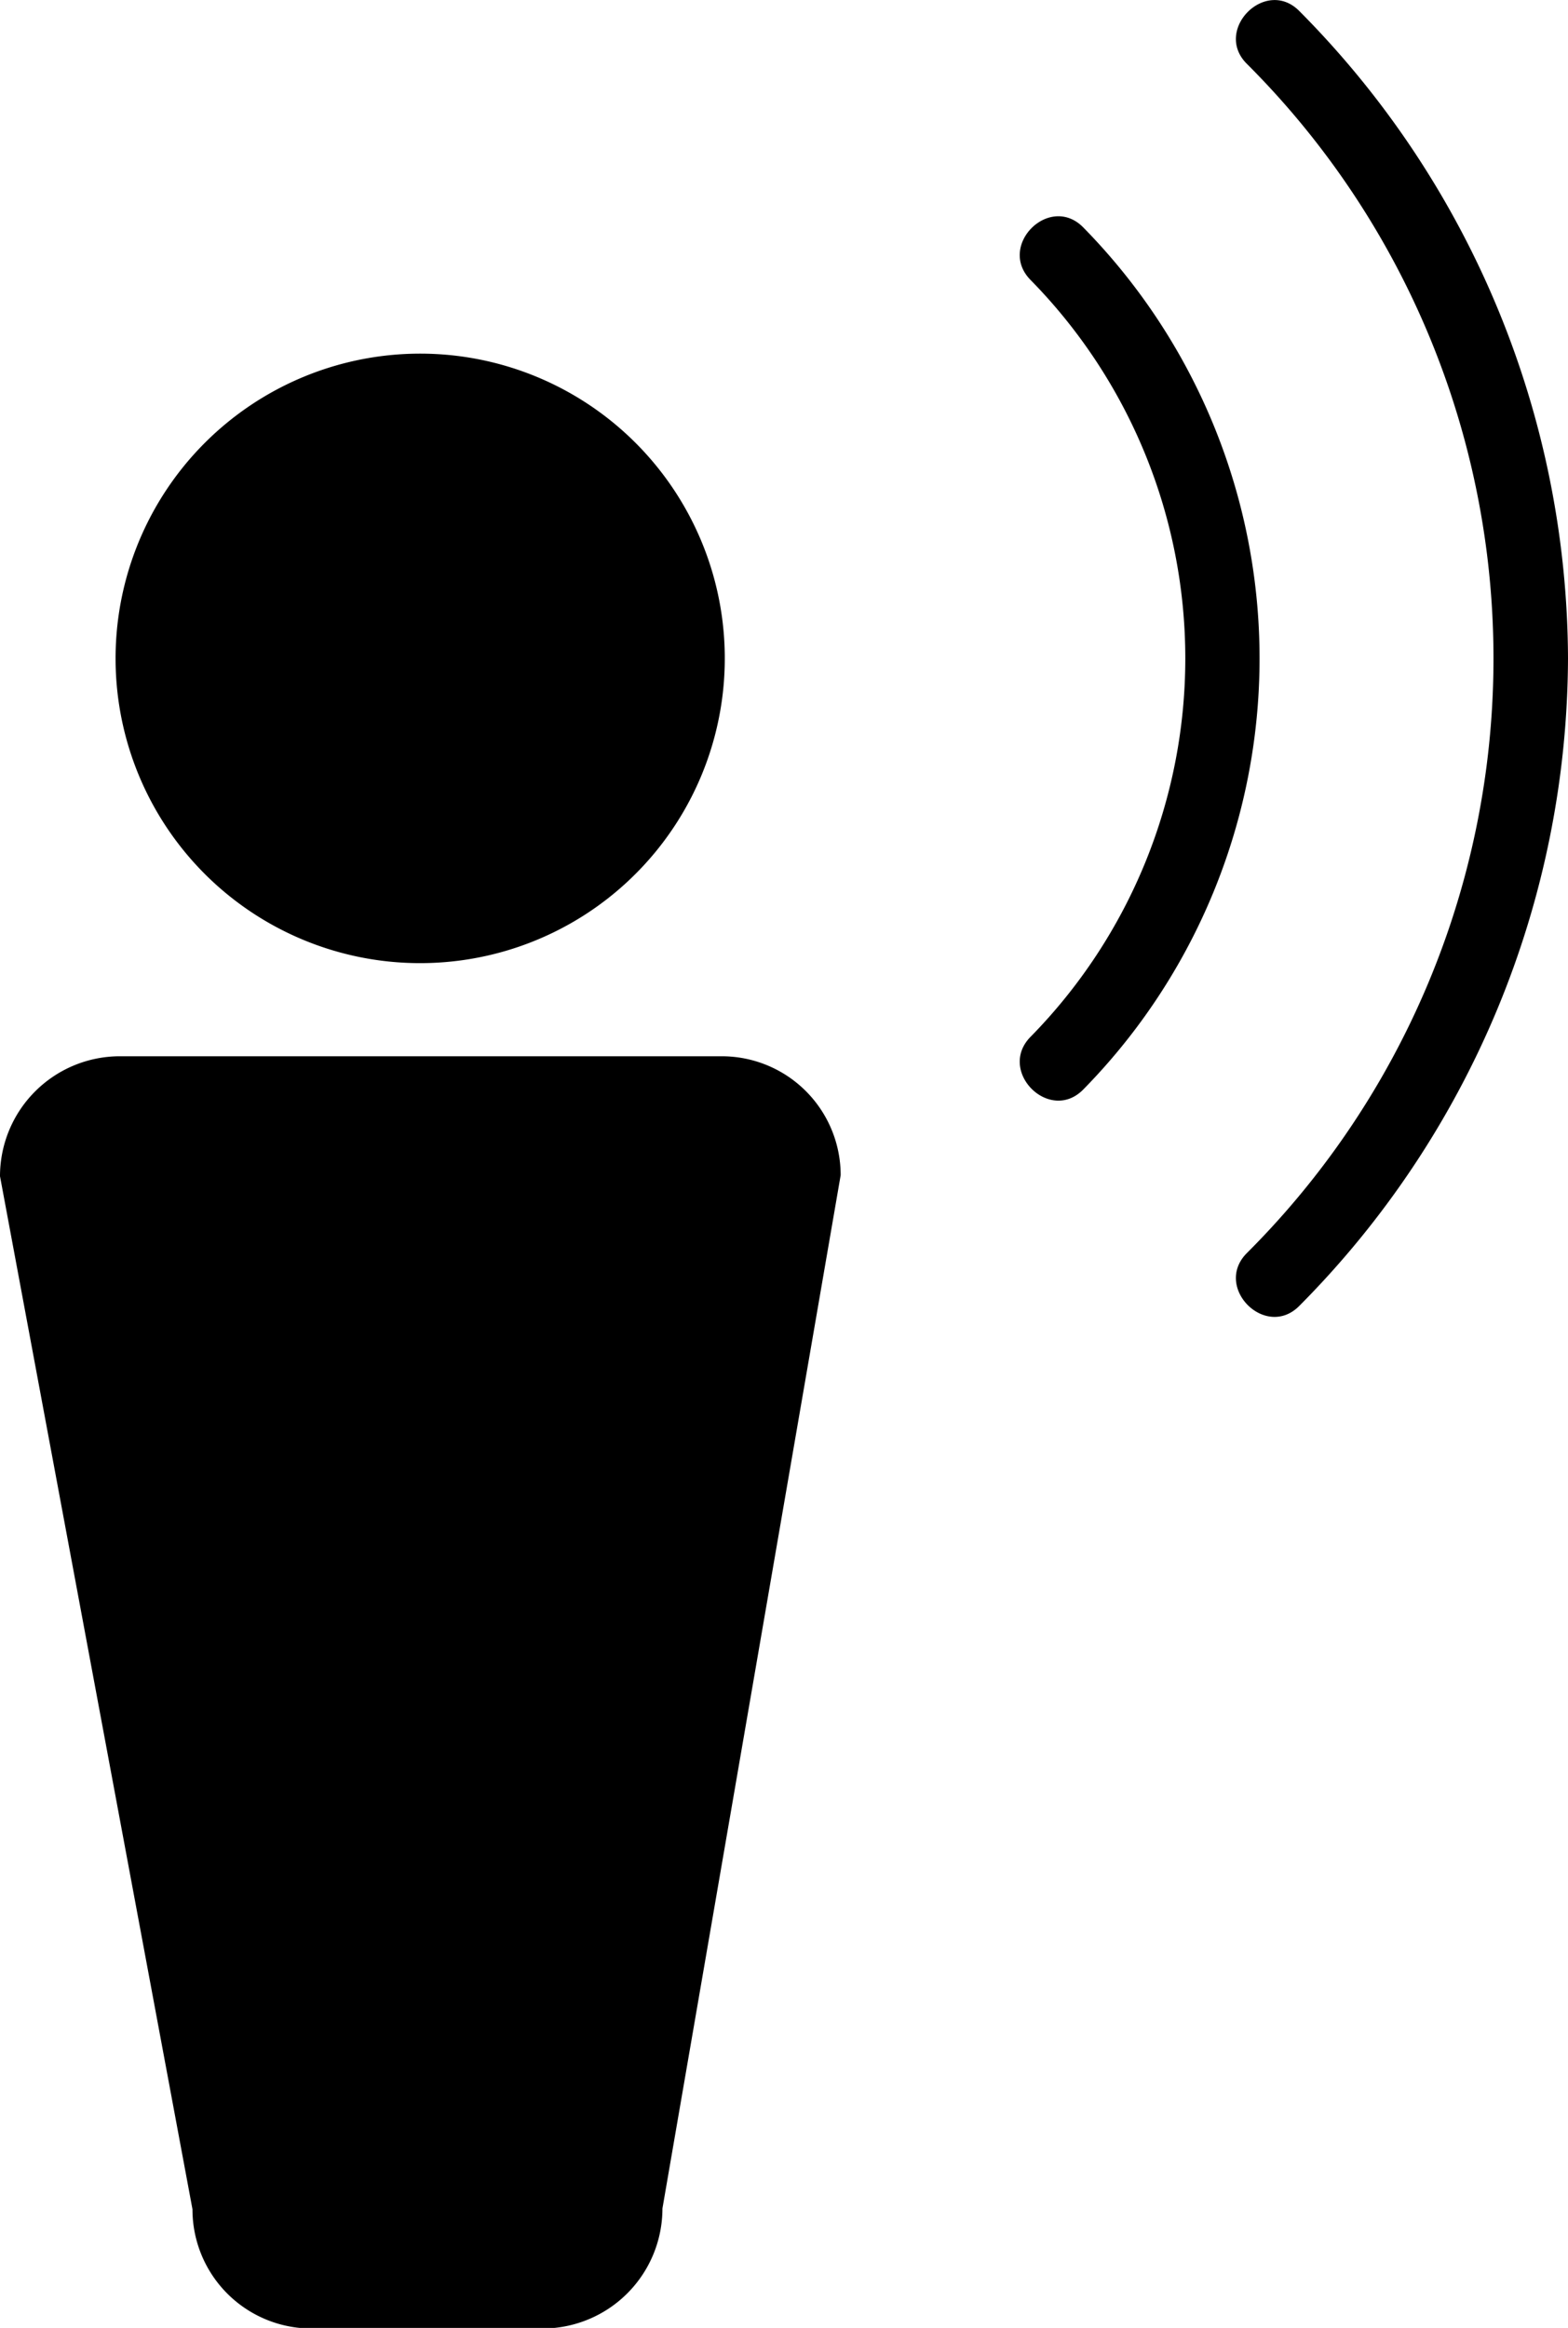
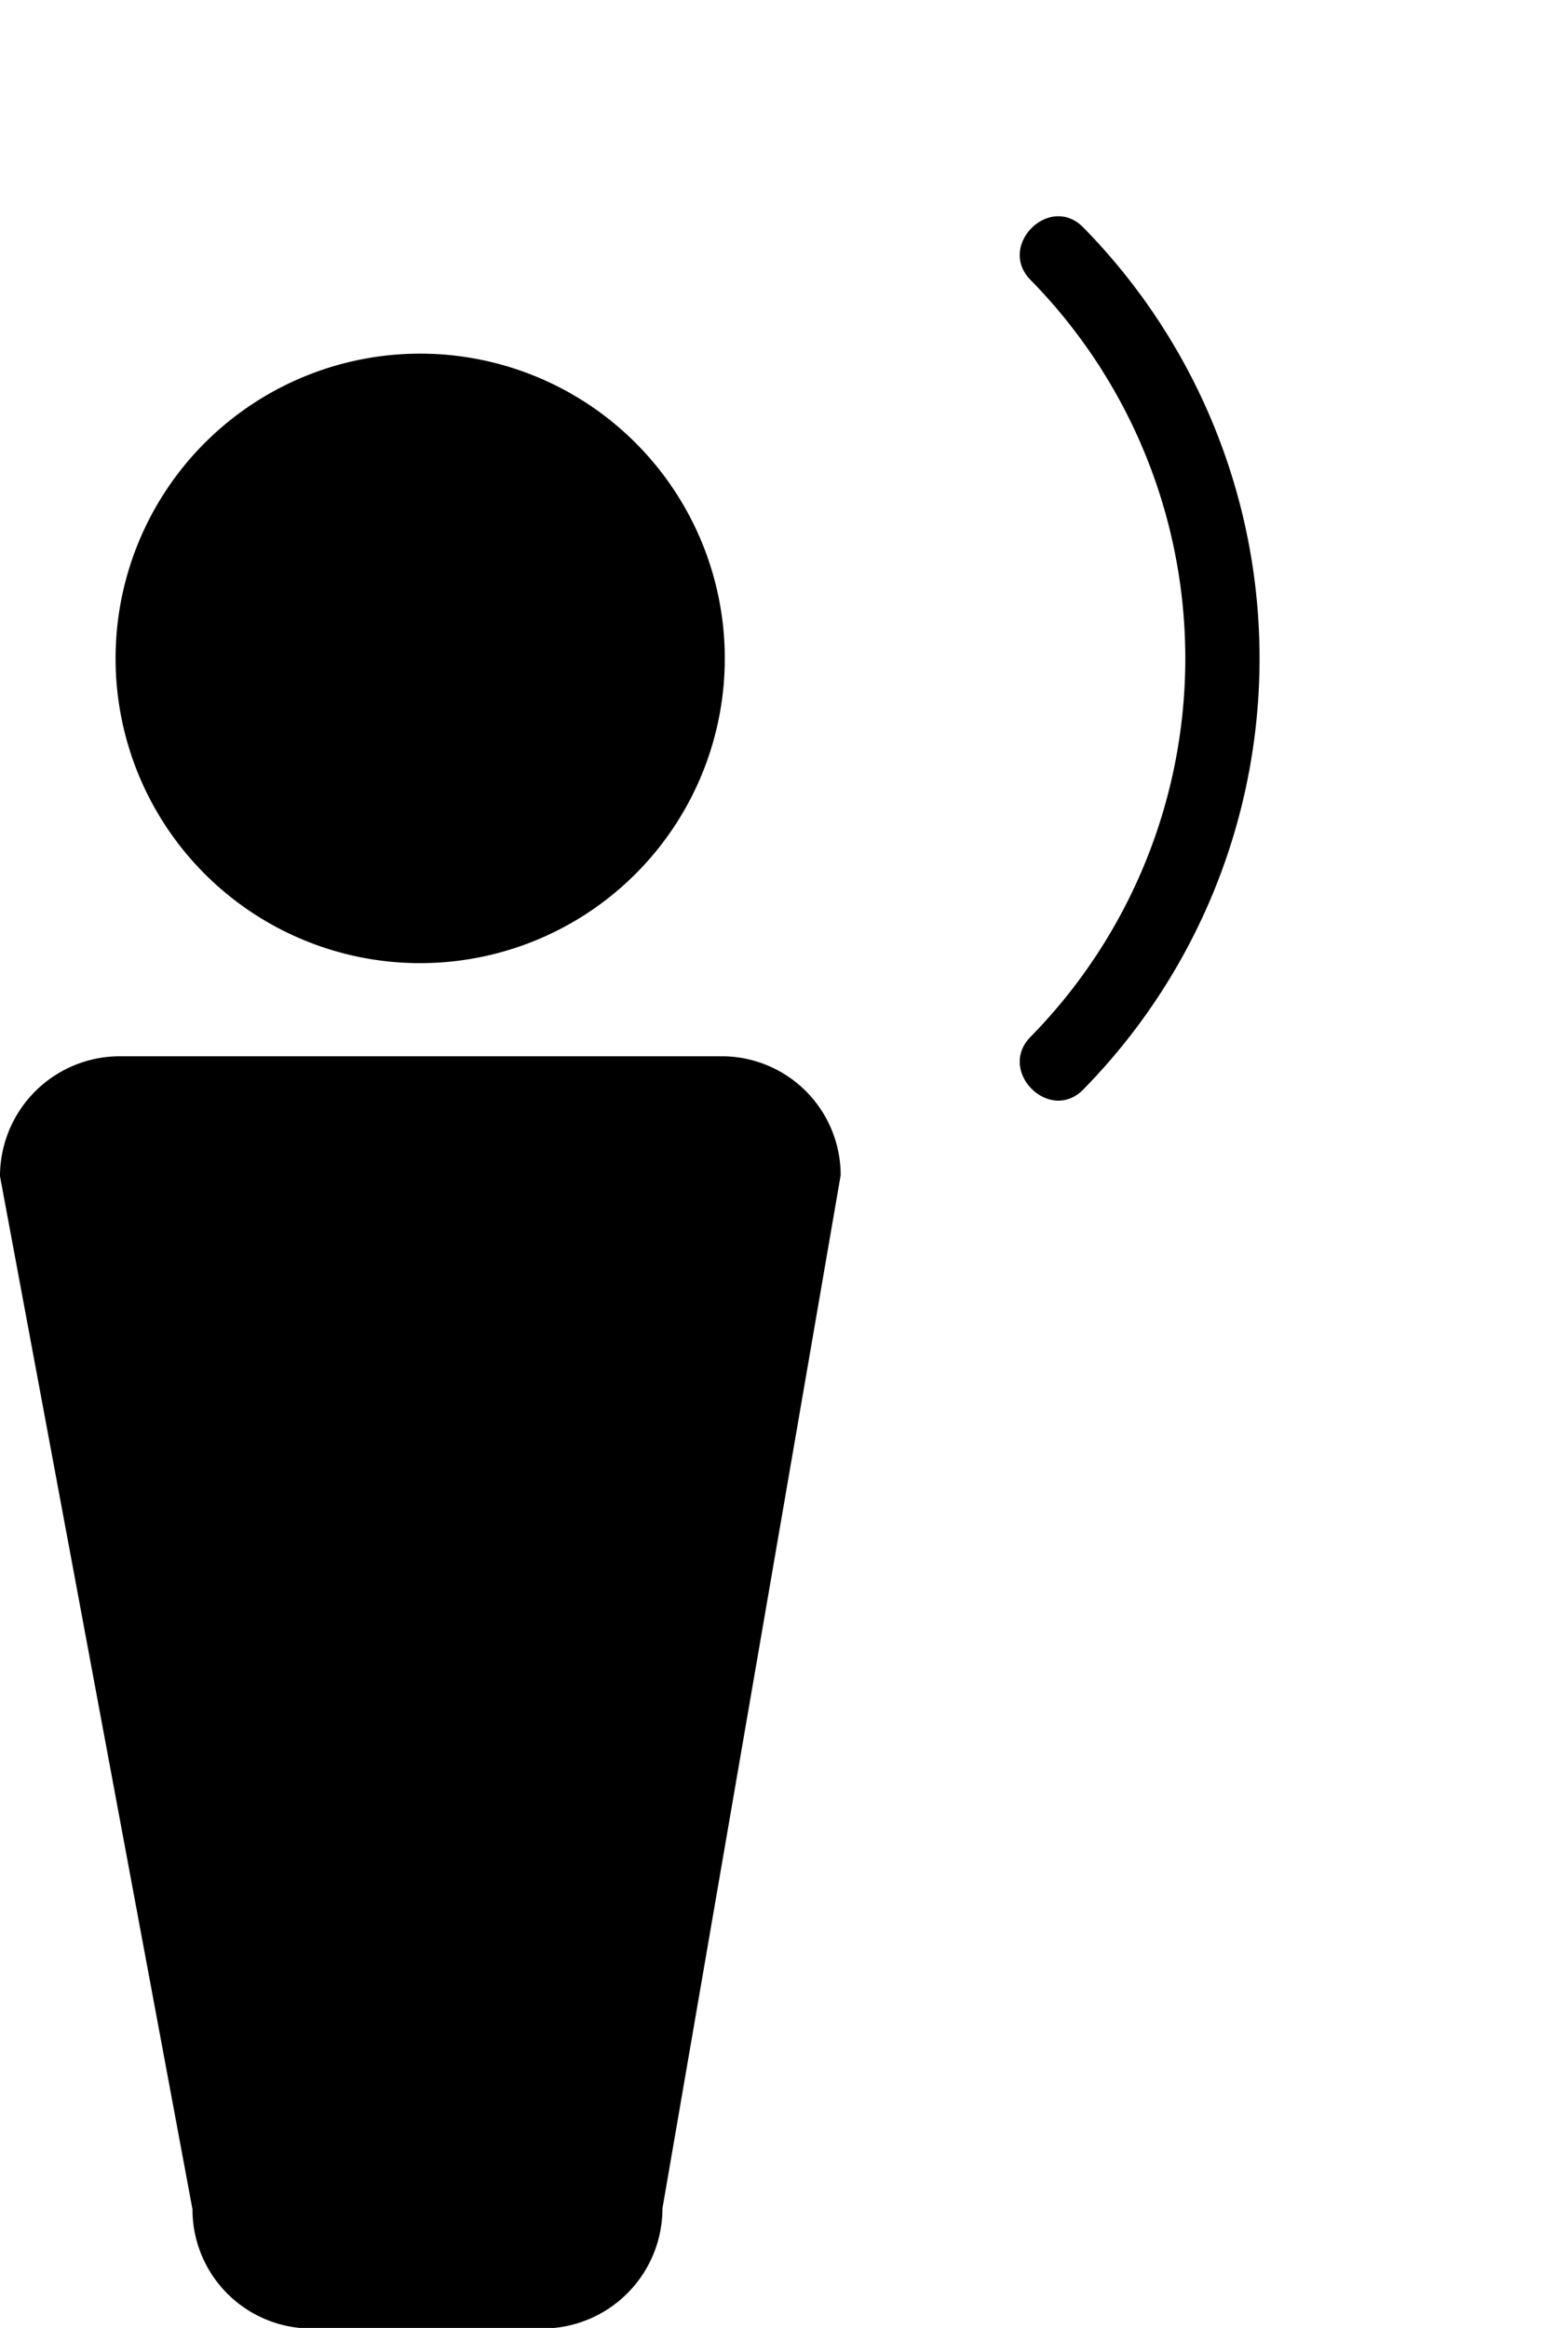
<svg xmlns="http://www.w3.org/2000/svg" viewBox="0 0 104.6 155.22">
  <g id="Layer_2" data-name="Layer 2">
    <g id="Layer_1-2" data-name="Layer 1">
      <path d="M28,64.22A20.32,20.32,0,1,0,7.71,43.91,20.31,20.31,0,0,0,28,64.22Z" />
      <path d="M48.13,70.43H7.94a8,8,0,0,0-7.94,8l12.84,68.88a7.94,7.94,0,0,0,8,7.95H36.24a8,8,0,0,0,7.95-8l11.89-68.9A7.93,7.93,0,0,0,48.13,70.43Z" />
      <path d="M72.26,15.16c-2.25-2.28-5.76,1.23-3.51,3.51a36,36,0,0,1,0,50.46c-2.25,2.28,1.26,5.8,3.51,3.52A41,41,0,0,0,72.26,15.16Z" />
-       <path d="M86.68.74C84.43-1.54,80.92,2,83.17,4.25a56,56,0,0,1,0,79.31c-2.25,2.27,1.26,5.79,3.51,3.51A61.52,61.52,0,0,0,104.6,43.9,61.5,61.5,0,0,0,86.68.74Z" />
    </g>
  </g>
</svg>